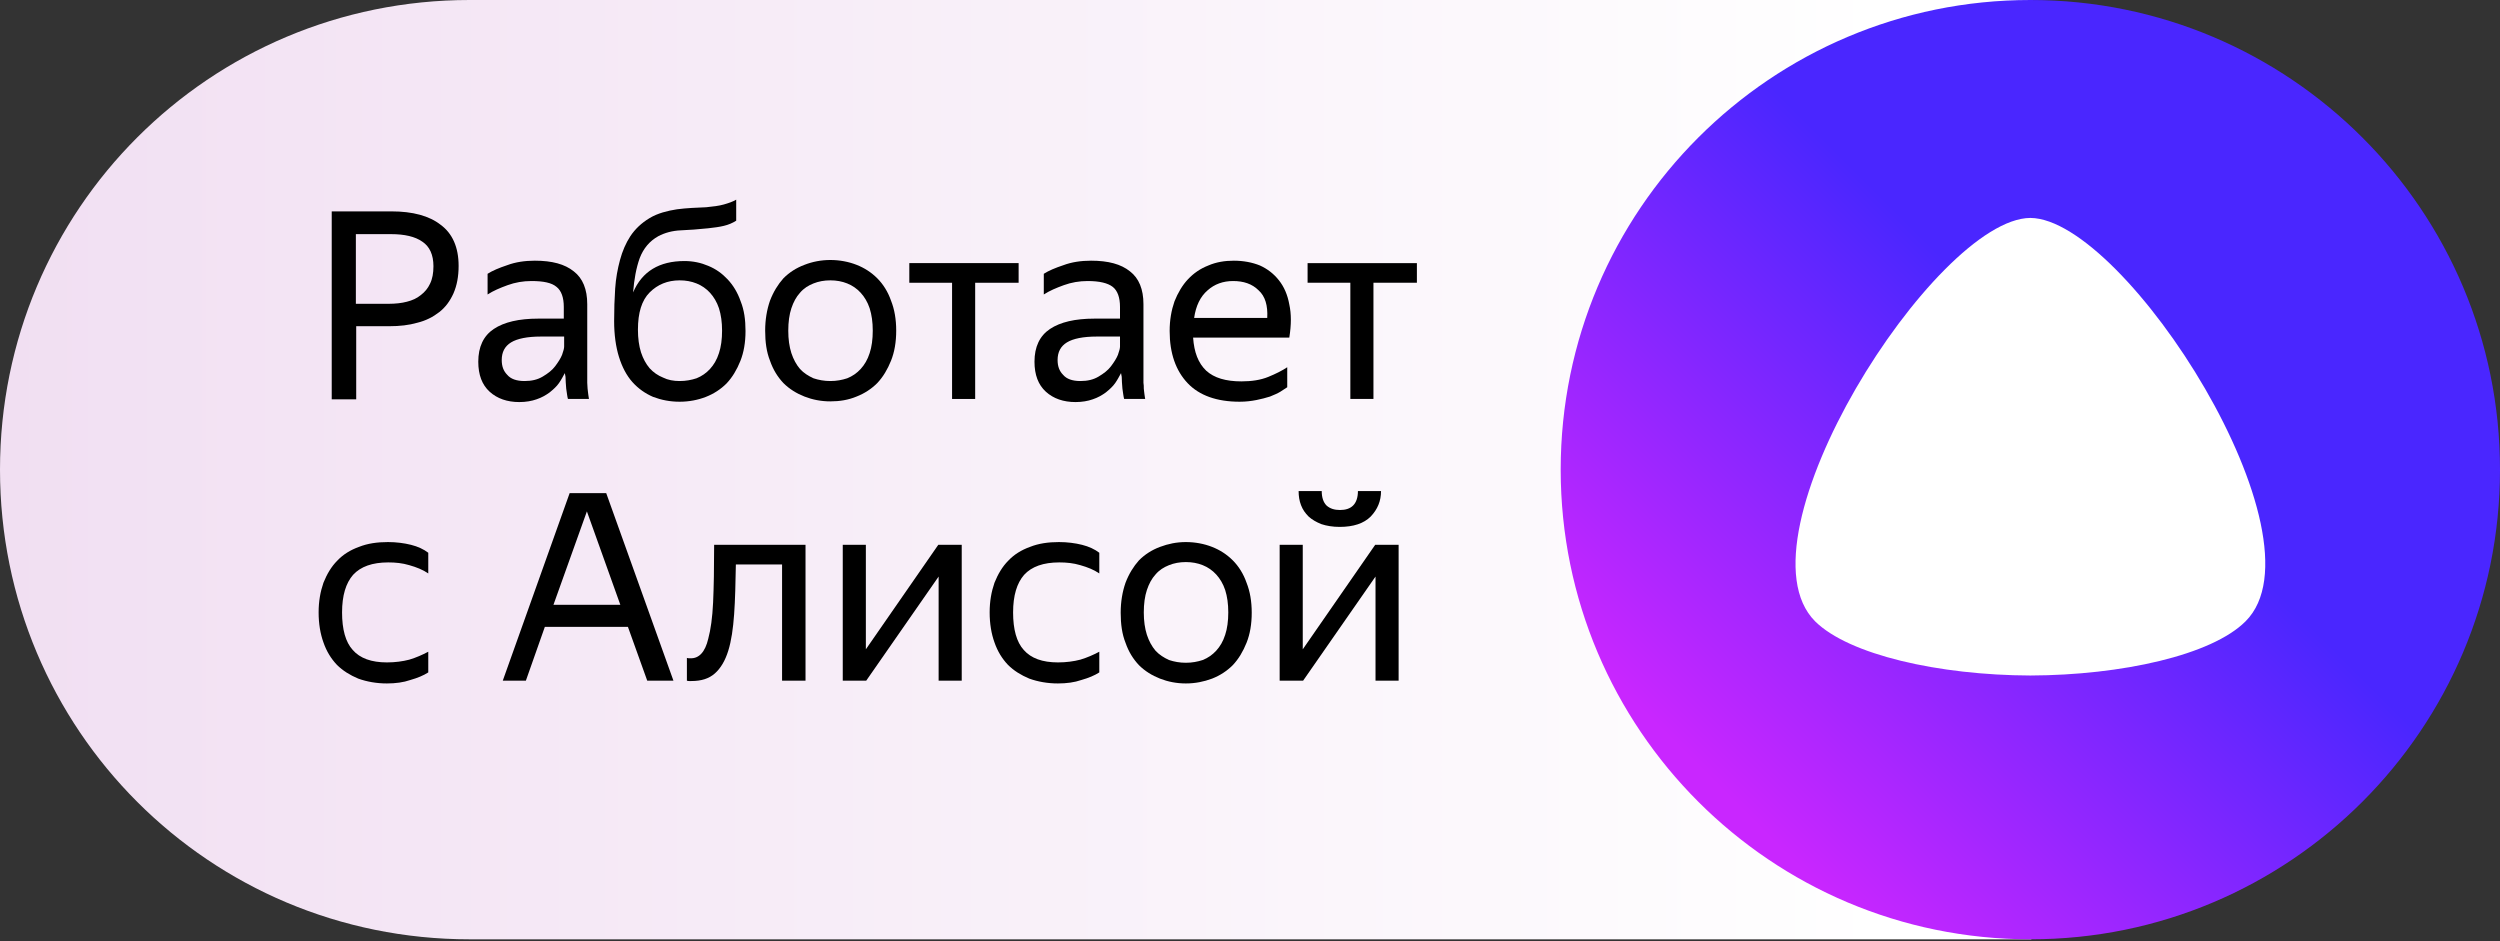
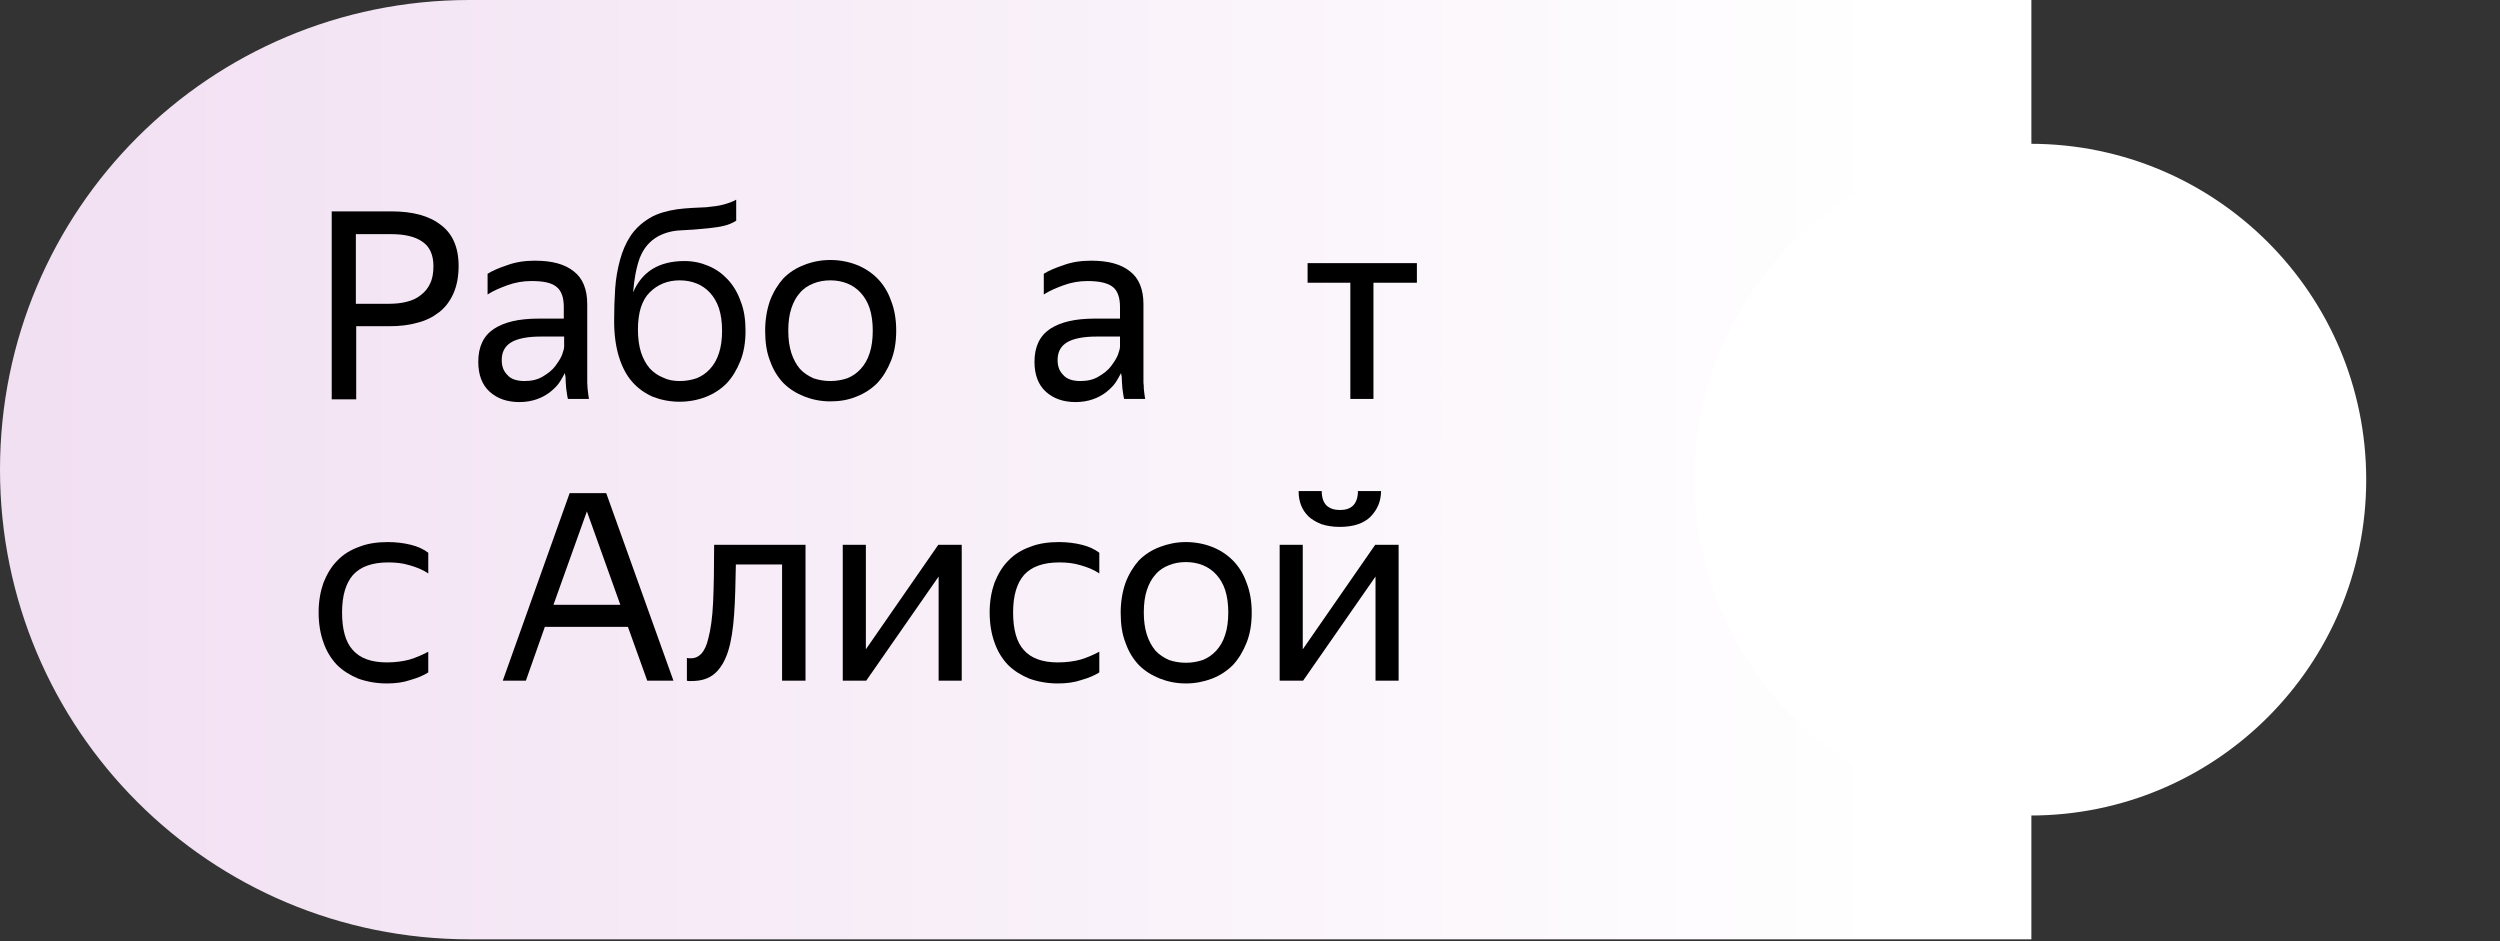
<svg xmlns="http://www.w3.org/2000/svg" version="1.1" id="Слой_1" x="0px" y="0px" viewBox="0 0 725 273" style="enable-background:new 0 0 725 273;" xml:space="preserve">
  <rect x="0" y="0" width="725" height="273" fill="#333333" stroke="none" />
  <style type="text/css"> .st0{fill:url(#SVGID_1_);} .st1{fill:#FFFFFF;} .st2{fill:none;} .st3{fill-rule:evenodd;clip-rule:evenodd;fill:url(#SVGID_00000031910234446597465260000014561394269991557510_);} </style>
  <linearGradient id="SVGID_1_" gradientUnits="userSpaceOnUse" x1="0" y1="137.785" x2="546" y2="137.785" gradientTransform="matrix(1 0 0 -1 0 274)">
    <stop offset="0" style="stop-color:#F1DFF2" />
    <stop offset="1" style="stop-color:#FFFFFF" />
  </linearGradient>
  <path class="st0" d="M589.2,0H136.2C60.8,0,0,60.8,0,136.2c0,75.4,60.8,136.2,136.2,136.2h452.9V0z" />
  <circle class="st1" cx="588.8" cy="139.1" r="97.4" />
  <rect x="453" y="0.4" class="st2" width="272" height="272" />
  <path d="M96.1,61.3h17.4c6.2,0,11,1.3,14.3,3.9c3.4,2.5,5.2,6.5,5.2,11.9c0,3.1-0.5,5.7-1.5,8c-1,2.2-2.3,4-4.1,5.4 c-1.8,1.4-3.9,2.5-6.4,3.1c-2.4,0.7-5.1,1-8.1,1h-9.6v21.2h-7.1V61.3z M103.2,67.8v20.3h9.6c1.9,0,3.7-0.2,5.2-0.6 c1.6-0.4,2.9-1,4-1.9c1.2-0.9,2.1-2,2.7-3.3c0.7-1.4,1-3.1,1-5.1c0-3.3-1.1-5.7-3.2-7.1c-2.1-1.5-5.2-2.2-9.1-2.2H103.2z" />
  <path d="M163.8,108.2c-0.5,0.9-1,1.9-1.7,2.9c-0.7,1-1.6,1.8-2.7,2.7c-1.1,0.8-2.3,1.5-3.8,2c-1.4,0.5-3.1,0.8-5,0.8 c-3.5,0-6.4-1-8.6-3c-2.2-2-3.3-4.9-3.3-8.7c0-4.3,1.5-7.5,4.5-9.5c3-2,7.3-3,12.9-3h7.4V89c0-2.7-0.7-4.7-2.1-5.8 c-1.4-1.2-3.8-1.7-7.3-1.7c-2.4,0-4.7,0.4-6.9,1.2c-2.2,0.8-4.1,1.6-5.8,2.7v-6c1.4-0.9,3.3-1.7,5.7-2.5c2.4-0.9,5.1-1.3,8-1.3 c5,0,8.7,1,11.3,3.1c2.6,2,3.9,5.2,3.9,9.5v21.2c0,0.5,0,1,0,1.6c0,0.6,0.1,1.1,0.1,1.7c0.1,0.6,0.1,1.2,0.2,1.7 c0.1,0.5,0.1,0.9,0.2,1.3h-6.1c-0.2-0.7-0.3-1.7-0.5-3c-0.1-1.3-0.2-2.5-0.2-3.4L163.8,108.2z M152.1,110.5c2.1,0,3.8-0.4,5.3-1.3 c1.5-0.9,2.7-1.8,3.6-3c0.9-1.2,1.6-2.3,2-3.3c0.4-1.1,0.6-1.9,0.6-2.4v-2.9h-6.7c-4,0-6.9,0.6-8.7,1.7c-1.8,1.1-2.7,2.8-2.7,5.1 c0,1.8,0.5,3.2,1.6,4.3C148.1,109.9,149.8,110.5,152.1,110.5z" />
  <path d="M216.2,96c0,3.3-0.5,6.2-1.5,8.7c-1,2.5-2.3,4.7-4,6.5c-1.7,1.7-3.7,3-6,3.9s-4.9,1.4-7.6,1.4c-2.8,0-5.3-0.5-7.7-1.4 c-2.3-1-4.3-2.4-6-4.3c-1.7-1.9-3-4.4-3.9-7.3c-0.9-2.9-1.4-6.4-1.4-10.4c0-3.3,0.1-6.4,0.3-9.4c0.2-3,0.7-5.7,1.4-8.3 c0.7-2.6,1.7-4.9,3-6.9c1.4-2.1,3.2-3.8,5.5-5.2c1.3-0.8,2.6-1.3,3.9-1.7c1.4-0.4,2.7-0.7,4.1-0.9c1.4-0.2,2.8-0.3,4.3-0.4 c1.4-0.1,2.8-0.1,4.2-0.2c2-0.2,3.7-0.4,5.1-0.8c1.4-0.4,2.6-0.8,3.6-1.4v6.1c-1.1,0.7-2.3,1.2-3.6,1.5c-1.2,0.3-2.7,0.5-4.5,0.7 c-2.9,0.3-5.5,0.5-8,0.6c-2.4,0.1-4.6,0.7-6.5,1.7c-2.5,1.4-4.3,3.5-5.4,6.4c-1,2.8-1.6,6.1-1.9,9.9c2.6-6.1,7.6-9.1,14.9-9.1 c2.5,0,4.8,0.5,6.9,1.4c2.2,0.9,4,2.2,5.6,3.9c1.6,1.7,2.9,3.8,3.8,6.4C215.8,89.9,216.2,92.7,216.2,96z M197.1,110.5 c1.8,0,3.4-0.3,4.9-0.8c1.5-0.6,2.8-1.5,3.9-2.7c1.1-1.2,2-2.7,2.6-4.6c0.6-1.8,0.9-4,0.9-6.5c0-2.5-0.3-4.6-0.9-6.5 c-0.6-1.8-1.5-3.3-2.6-4.5c-1.1-1.2-2.4-2.1-3.9-2.7c-1.5-0.6-3.1-0.9-4.9-0.9c-3.5,0-6.4,1.2-8.7,3.5c-2.3,2.3-3.4,5.9-3.4,10.8 c0,2.5,0.3,4.7,0.9,6.6c0.6,1.8,1.4,3.3,2.5,4.6c1.1,1.2,2.4,2.1,3.9,2.7C193.7,110.2,195.3,110.5,197.1,110.5z" />
  <path d="M240.8,116.4c-2.7,0-5.2-0.5-7.5-1.4c-2.3-0.9-4.4-2.2-6.1-3.9c-1.7-1.8-3-3.9-3.9-6.5c-1-2.5-1.4-5.4-1.4-8.7 c0-3.2,0.5-6.1,1.4-8.7c1-2.6,2.3-4.7,3.9-6.5c1.7-1.7,3.7-3,6.1-3.9c2.3-0.9,4.8-1.4,7.5-1.4c2.7,0,5.3,0.5,7.6,1.4 c2.3,0.9,4.3,2.2,6,3.9c1.7,1.7,3.1,3.9,4,6.5c1,2.5,1.5,5.4,1.5,8.7c0,3.3-0.5,6.2-1.5,8.7c-1,2.5-2.3,4.7-4,6.5 c-1.7,1.7-3.7,3-6,3.9C246,116,243.5,116.4,240.8,116.4z M240.8,110.5c1.8,0,3.4-0.3,4.9-0.8c1.5-0.6,2.8-1.5,3.9-2.7 c1.1-1.2,2-2.7,2.6-4.6c0.6-1.8,0.9-4,0.9-6.5c0-2.5-0.3-4.6-0.9-6.5c-0.6-1.8-1.5-3.3-2.6-4.5c-1.1-1.2-2.4-2.1-3.9-2.7 c-1.5-0.6-3.1-0.9-4.9-0.9c-1.8,0-3.4,0.3-4.9,0.9c-1.5,0.6-2.8,1.4-3.9,2.7c-1.1,1.2-1.9,2.7-2.5,4.5c-0.6,1.8-0.9,4-0.9,6.5 c0,2.5,0.3,4.6,0.9,6.5c0.6,1.8,1.4,3.3,2.5,4.6c1.1,1.2,2.4,2,3.9,2.7C237.4,110.2,239,110.5,240.8,110.5z" />
-   <path d="M282.8,82v33.7h-6.7V82h-12.4v-5.7h31.7V82H282.8z" />
  <path d="M325.1,108.2c-0.5,0.9-1,1.9-1.7,2.9c-0.7,1-1.6,1.8-2.7,2.7c-1.1,0.8-2.3,1.5-3.8,2c-1.4,0.5-3.1,0.8-5,0.8 c-3.5,0-6.4-1-8.6-3c-2.2-2-3.3-4.9-3.3-8.7c0-4.3,1.5-7.5,4.5-9.5c3-2,7.3-3,12.9-3h7.4V89c0-2.7-0.7-4.7-2.1-5.8s-3.8-1.7-7.3-1.7 c-2.4,0-4.7,0.4-6.9,1.2c-2.2,0.8-4.1,1.6-5.8,2.7v-6c1.4-0.9,3.3-1.7,5.7-2.5c2.4-0.9,5.1-1.3,8-1.3c5,0,8.7,1,11.3,3.1 c2.6,2,3.9,5.2,3.9,9.5v21.2c0,0.5,0,1,0,1.6c0.1,0.6,0.1,1.1,0.1,1.7c0.1,0.6,0.1,1.2,0.2,1.7c0.1,0.5,0.1,0.9,0.2,1.3h-6.1 c-0.2-0.7-0.3-1.7-0.5-3c-0.1-1.3-0.2-2.5-0.2-3.4L325.1,108.2z M313.3,110.5c2.1,0,3.8-0.4,5.3-1.3c1.5-0.9,2.7-1.8,3.6-3 c0.9-1.2,1.6-2.3,2-3.3c0.4-1.1,0.6-1.9,0.6-2.4v-2.9h-6.7c-4,0-6.9,0.6-8.7,1.7c-1.8,1.1-2.7,2.8-2.7,5.1c0,1.8,0.5,3.2,1.6,4.3 C309.3,109.9,311,110.5,313.3,110.5z" />
-   <path d="M373.3,112.3c-0.6,0.4-1.2,0.8-2,1.3c-0.8,0.5-1.8,0.9-3,1.4c-1.2,0.4-2.5,0.7-3.9,1c-1.5,0.3-3.1,0.5-4.9,0.5 c-6.6,0-11.7-1.8-15.1-5.4c-3.4-3.6-5.2-8.6-5.2-15.1c0-3.2,0.5-6,1.4-8.6c1-2.5,2.3-4.7,3.9-6.4c1.7-1.8,3.6-3.1,5.9-4 c2.3-1,4.8-1.4,7.4-1.4c2.8,0,5.4,0.5,7.6,1.4c2.2,1,4,2.4,5.5,4.3c1.5,1.9,2.5,4.2,3,7c0.6,2.7,0.6,5.9,0,9.6H346 c0.3,4.3,1.5,7.4,3.8,9.6c2.3,2.1,5.7,3.1,10.2,3.1c3,0,5.6-0.4,7.8-1.3c2.2-0.9,4-1.8,5.5-2.8V112.3z M357.6,81.5 c-2.9,0-5.4,0.9-7.4,2.7c-2.1,1.8-3.4,4.5-3.9,8h21.2c0.2-3.6-0.6-6.3-2.5-8C363.1,82.3,360.6,81.5,357.6,81.5z" />
  <path d="M398.3,82v33.7h-6.7V82h-12.4v-5.7h31.7V82H398.3z" />
  <path d="M112.2,198.2c-3,0-5.8-0.5-8.3-1.4c-2.4-1-4.5-2.3-6.2-4c-1.7-1.8-3-3.9-3.9-6.5c-0.9-2.5-1.4-5.4-1.4-8.7 c0-3.2,0.5-6,1.4-8.6c1-2.5,2.3-4.7,4-6.4c1.7-1.8,3.8-3.1,6.3-4c2.5-1,5.3-1.4,8.4-1.4c2.4,0,4.7,0.3,6.7,0.8c2,0.5,3.7,1.3,5,2.3 v6c-1.6-1.1-3.4-1.8-5.5-2.4c-2-0.6-4-0.8-6.1-0.8c-4.6,0-8,1.2-10.2,3.6c-2.1,2.4-3.2,6-3.2,10.9s1,8.6,3.1,10.9 c2.1,2.4,5.4,3.6,9.9,3.6c2.4,0,4.6-0.3,6.5-0.8c2-0.6,3.8-1.4,5.5-2.3v6c-1.4,0.9-3.1,1.6-5.2,2.2 C117,197.9,114.7,198.2,112.2,198.2z" />
  <path d="M165.2,143h10.6l19.5,54.4h-7.6l-5.6-15.6h-24.1l-5.5,15.6h-6.7L165.2,143z M179.9,175.4l-9.7-27.1l-9.7,27.1H179.9z" />
  <path d="M205.4,185.2c0.7-2.6,1.2-6.1,1.4-10.5c0.2-4.4,0.3-10,0.3-16.7h26.5v39.4h-6.8v-33.7h-13.4c-0.1,5.4-0.2,10.2-0.5,14.4 c-0.3,4.2-0.8,7.7-1.7,10.6c-0.9,2.9-2.2,5.1-3.9,6.6c-1.7,1.5-3.9,2.2-6.8,2.2c-0.2,0-0.4,0-0.6,0c-0.2,0-0.4,0-0.7-0.1v-6.6 c0.3,0.1,0.6,0.1,1,0.1C202.7,191,204.5,189.1,205.4,185.2z" />
  <path d="M251.1,188.3l21-30.3h6.8v39.4h-6.7v-30.2l-21,30.2h-6.8V158h6.7V188.3z" />
  <path d="M306.8,198.2c-3,0-5.8-0.5-8.3-1.4c-2.4-1-4.5-2.3-6.2-4c-1.7-1.8-3-3.9-3.9-6.5c-0.9-2.5-1.4-5.4-1.4-8.7 c0-3.2,0.5-6,1.4-8.6c1-2.5,2.3-4.7,4-6.4c1.7-1.8,3.8-3.1,6.3-4c2.5-1,5.3-1.4,8.4-1.4c2.4,0,4.7,0.3,6.7,0.8c2,0.5,3.7,1.3,5,2.3 v6c-1.6-1.1-3.4-1.8-5.5-2.4c-2-0.6-4-0.8-6.1-0.8c-4.6,0-8,1.2-10.2,3.6c-2.1,2.4-3.2,6-3.2,10.9s1,8.6,3.1,10.9 c2.1,2.4,5.4,3.6,9.9,3.6c2.4,0,4.6-0.3,6.5-0.8c2-0.6,3.8-1.4,5.5-2.3v6c-1.4,0.9-3.1,1.6-5.2,2.2 C311.6,197.9,309.3,198.2,306.8,198.2z" />
  <path d="M343.9,198.2c-2.7,0-5.2-0.5-7.5-1.4c-2.3-0.9-4.4-2.2-6.1-3.9c-1.7-1.8-3-3.9-3.9-6.5c-1-2.5-1.4-5.4-1.4-8.7 c0-3.2,0.5-6.1,1.4-8.7c1-2.6,2.3-4.7,3.9-6.5c1.7-1.7,3.7-3,6.1-3.9s4.8-1.4,7.5-1.4c2.7,0,5.3,0.5,7.6,1.4s4.3,2.2,6,3.9 c1.7,1.7,3.1,3.9,4,6.5c1,2.5,1.5,5.4,1.5,8.7c0,3.3-0.5,6.2-1.5,8.7c-1,2.5-2.3,4.7-4,6.5c-1.7,1.7-3.7,3-6,3.9 C349.1,197.7,346.6,198.2,343.9,198.2z M343.9,192.2c1.8,0,3.4-0.3,4.9-0.8c1.5-0.6,2.8-1.5,3.9-2.7c1.1-1.2,2-2.7,2.6-4.6 c0.6-1.8,0.9-4,0.9-6.5c0-2.5-0.3-4.6-0.9-6.5c-0.6-1.8-1.5-3.3-2.6-4.5c-1.1-1.2-2.4-2.1-3.9-2.7c-1.5-0.6-3.1-0.9-4.9-0.9 c-1.8,0-3.4,0.3-4.9,0.9c-1.5,0.6-2.8,1.4-3.9,2.7c-1.1,1.2-1.9,2.7-2.5,4.5c-0.6,1.8-0.9,4-0.9,6.5c0,2.5,0.3,4.6,0.9,6.5 c0.6,1.8,1.4,3.3,2.5,4.6c1.1,1.2,2.4,2,3.9,2.7C340.5,191.9,342.1,192.2,343.9,192.2z" />
  <path d="M388.5,152.8c-2,0-3.8-0.3-5.3-0.8c-1.5-0.6-2.7-1.3-3.7-2.2c-1-1-1.7-2-2.2-3.3c-0.5-1.3-0.7-2.6-0.7-4.1h6.7 c0,1.9,0.5,3.3,1.4,4.2c1,0.9,2.3,1.3,3.9,1.3c1.6,0,2.9-0.4,3.8-1.3c0.9-0.9,1.4-2.3,1.4-4.2h6.7c0,2.9-1,5.3-3,7.4 C395.5,151.8,392.5,152.8,388.5,152.8z M377.8,188.3l21-30.3h6.8v39.4h-6.7v-30.2l-21,30.2h-6.8V158h6.7V188.3z" />
  <g>
    <linearGradient id="SVGID_00000093882085628018594190000017504587666307336620_" gradientUnits="userSpaceOnUse" x1="-320.959" y1="862.767" x2="-320.05" y2="862.767" gradientTransform="matrix(120 -120 120 120 -64519 -141820)">
      <stop offset="0" style="stop-color:#C926FF" />
      <stop offset="1" style="stop-color:#4A26FF" />
    </linearGradient>
-     <path style="fill-rule:evenodd;clip-rule:evenodd;fill:url(#SVGID_00000093882085628018594190000017504587666307336620_);" d=" M588.8,272.4c-75.2,0-136.2-61-136.2-136.2S513.6,0,588.8,0C664,0,725,61,725,136.2S664,272.4,588.8,272.4z M526.4,180.2 c9.8,9.7,35.9,15.6,62.4,15.7c26.5-0.1,52.6-5.9,62.4-15.7c24.3-24.2-34.8-116.8-62.4-117C561.2,63.4,502.2,156,526.4,180.2 L526.4,180.2z" />
-     <path class="st2" d="M452.6,0H725v272.4H452.6V0z" />
  </g>
</svg>